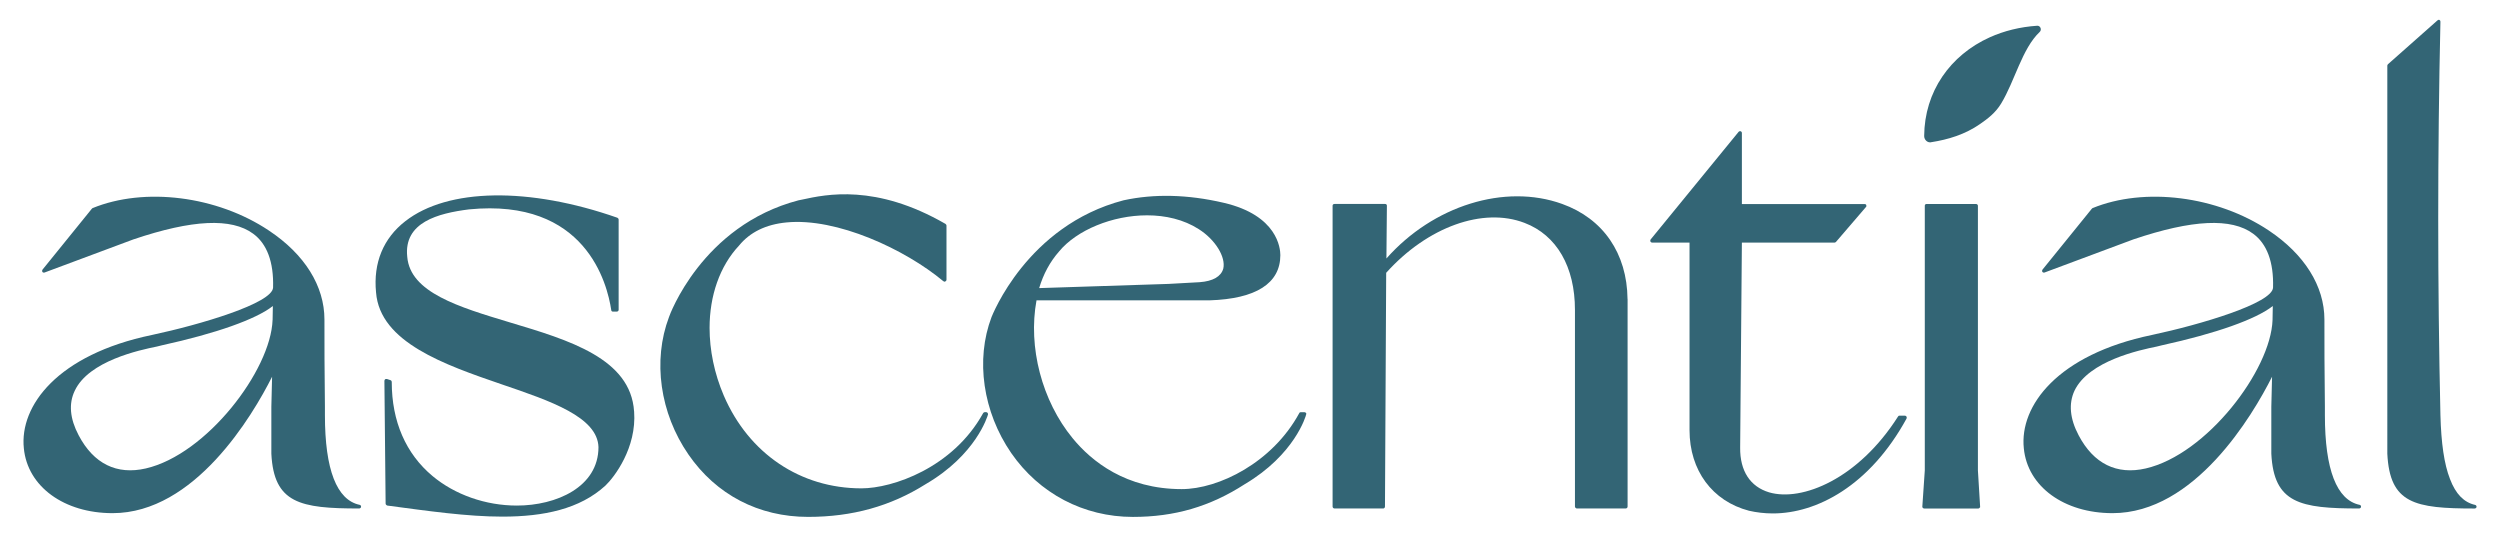
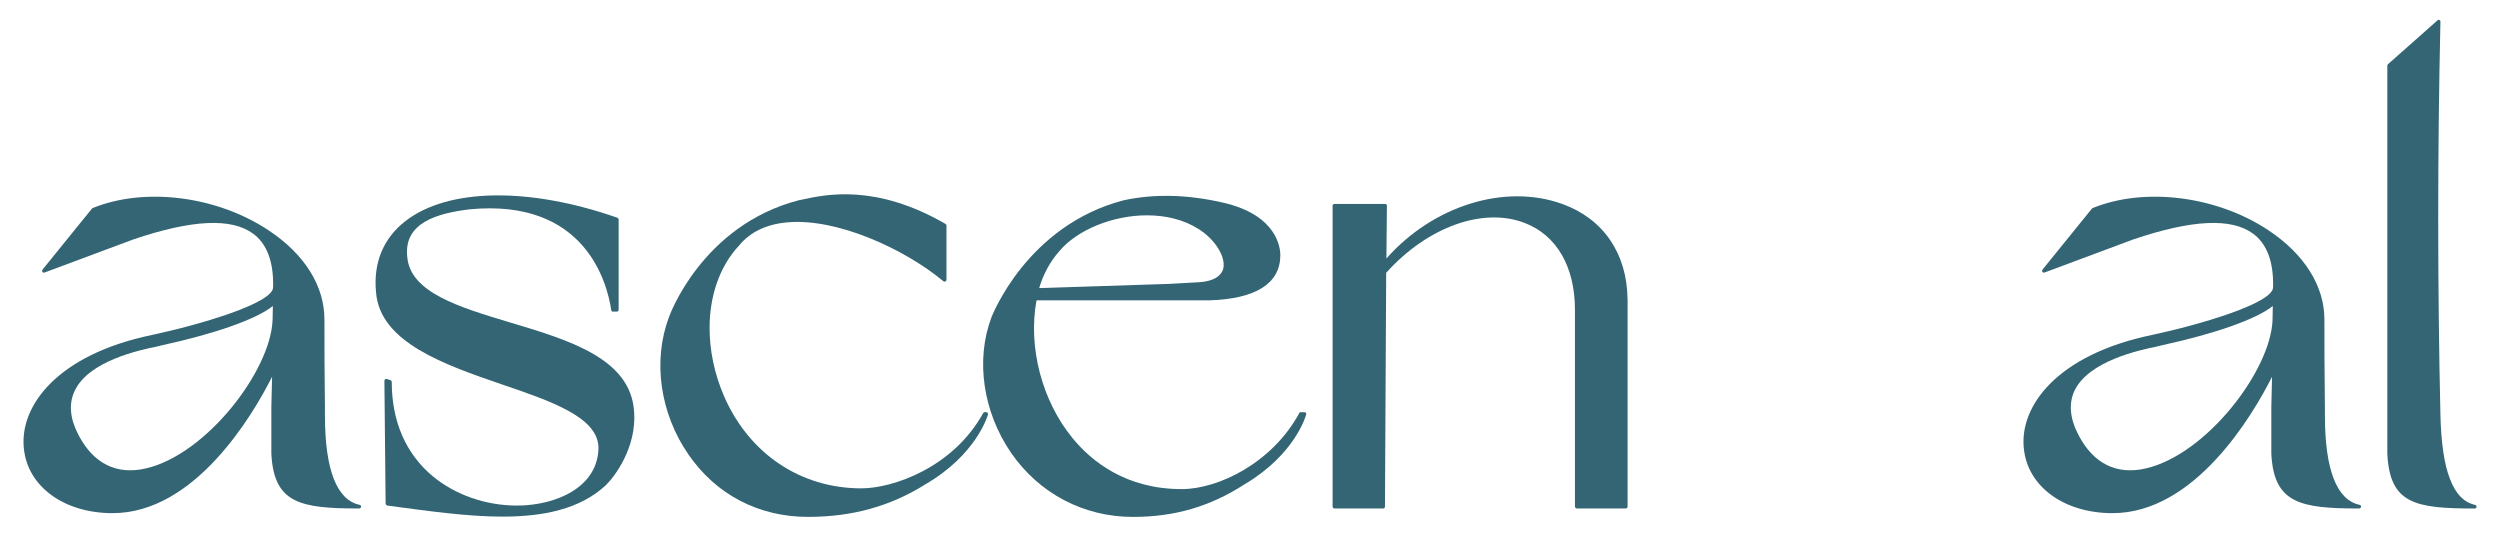
<svg xmlns="http://www.w3.org/2000/svg" viewBox="0 0 883.9 189.75" data-name="Layer 1" id="Layer_1">
  <defs>
    <style>
      .cls-1 {
        fill-rule: evenodd;
      }

      .cls-1, .cls-2 {
        fill: #336575;
        stroke-width: 0px;
      }
    </style>
  </defs>
  <g>
    <path d="m127.13,178.49c-8.08-1.74-12.25-12.43-12.25-31.72v-2.95c-.17-12.34-.17-23.03-.17-30.85,0-11.82-6.95-23.03-19.64-31.46-18.34-12.25-43.97-15.47-62.39-7.91l-.26.26-17.38,21.46c-.17.26-.17.52-.09.78.17.26.52.35.78.26l31.46-11.73c20.86-7.04,34.67-7.65,42.32-2,4.87,3.56,7.3,9.99,7.04,19.03-.17,5.56-25.72,13.12-42.84,16.77-33.46,6.95-46.84,25.11-45.28,40.06,1.3,13.56,14.25,22.94,31.37,22.94,29.03,0,49.45-34.41,56.4-48.23l-.26,10.6v16.6c.87,17.55,10.17,19.38,31.02,19.38.35,0,.7-.26.7-.61,0-.35-.17-.61-.52-.69Zm-30.76-65.35c-.61,17.73-23.29,47.53-44.84,52.49-10.25,2.35-18.42-1.65-23.72-11.73-3.13-5.91-3.56-11.21-1.39-15.73,4.95-10.6,23.03-14.42,29.03-15.64.78-.17,1.39-.35,1.74-.43,19.38-4.26,33.28-9.21,39.28-13.9l-.09,4.95Z" class="cls-2" />
    <path d="m224.2,145.47c.96,12.86-7.04,23.29-10.17,26.24-9.04,8.26-21.73,10.95-36.41,10.95-12.43,0-26.33-2-40.67-3.91-.26-.09-.61-.35-.61-.7l-.43-43.36c0-.26.09-.43.26-.61.17-.09.43-.09.61-.09l1.3.43c.26.09.43.35.43.7,0,13.82,4.95,25.29,14.43,33.2,7.91,6.6,18.77,10.43,29.81,10.43,13.9,0,28.85-6.52,28.85-20.68-.35-10.6-16.77-16.25-34.15-22.16-20.25-6.95-43.1-14.86-44.49-32.5-1.04-10.51,2.61-19.2,10.34-25.2,15.03-11.73,43.71-12.17,75-1.22.26.17.43.35.43.69v31.89c0,.35-.35.61-.7.61h-1.3c-.26,0-.61-.17-.61-.52-1.39-9.38-9.04-39.71-50.32-35.63-10.86,1.39-23.12,4.52-21.81,16.77,1.04,12.6,18.16,17.73,36.32,23.2,20.94,6.26,42.67,12.77,43.88,31.46Z" class="cls-2" />
    <path d="m349.33,146.51c-.17.61-4.17,14.25-22.07,24.68-12.43,7.82-25.98,11.56-41.54,11.56-17.47,0-32.5-7.82-42.32-22.07-10.08-14.6-12.69-33.2-6.87-48.58.09-.35,11.56-32.33,45.8-41.28l1.3-.26c8.43-1.83,25.98-5.65,50.66,8.6.17.17.35.35.35.61v19.12c0,.26-.17.52-.43.61-.17.17-.43.09-.69-.09-13.56-11.3-37.72-22.51-55.44-20.77-7.3.69-12.95,3.48-16.77,8.17-6.87,7.3-10.43,17.82-10.43,29.11,0,7.82,1.65,16.08,5.04,23.98,8.86,20.51,27.11,32.76,48.66,32.76,10.95,0,32.33-7.21,43.02-26.59.17-.26.35-.35.61-.35h.43c.26,0,.43.09.52.26.17.17.17.35.17.52Z" class="cls-2" />
    <path d="m461.7,145.99c-.09-.17-.35-.26-.52-.26h-1.3c-.17,0-.43.09-.52.35-9.47,17.47-28.5,26.85-41.54,26.85-19.73,0-31.89-9.82-38.58-17.99-10.86-13.21-15.82-32.24-12.77-48.75h61.18c16.42-.52,25.03-6,25.03-15.99,0-2.35-.96-14.08-20.07-18.51-12.69-2.96-24.59-3.22-35.37-.87-34.24,8.95-46.49,40.93-46.67,41.28-5.74,15.12-3.04,33.54,6.95,48.06,9.91,14.34,25.64,22.6,43.02,22.6,14.77,0,27.29-3.65,39.54-11.56,17.64-10.43,21.64-24.07,21.73-24.68.09-.17.09-.35-.09-.52Zm-87.25-57.09c6.26-7.56,18.86-12.77,31.11-12.77,6.52,0,12.95,1.48,18.25,4.87,5.91,3.74,9.65,9.91,8.69,13.99-.78,2.78-3.65,4.43-8.34,4.78l-11.04.61-45.71,1.48c1.48-4.95,3.82-9.3,7.04-12.95Z" class="cls-2" />
    <path d="m575.45,105.75v73.34c0,.35-.26.69-.7.69h-17.21c-.35,0-.7-.35-.7-.69v-69.52c0-15.21-6.43-26.42-17.81-30.76-14.69-5.65-34.33,1.39-48.93,17.64l-.43,82.64c0,.35-.26.69-.61.69h-17.21c-.43,0-.7-.35-.7-.69v-106.37c0-.35.26-.61.7-.61h17.81c.17,0,.35,0,.52.17.09.09.17.26.17.43l-.17,18.68c16.51-18.68,41.89-26.59,62.13-19.29,14.51,5.21,22.94,17.47,23.12,33.63Z" class="cls-2" />
-     <path d="m674.08,147.29c.09.17.09.43,0,.7-13.04,23.81-31.81,33.54-47.27,33.54-2.95,0-5.82-.35-8.43-.95-12.95-3.39-21.03-14.25-21.03-28.5v-66.31s-13.21,0-13.21,0c-.26,0-.52-.17-.61-.35-.09-.26-.09-.52.09-.78l31.11-38.06c.17-.17.43-.26.7-.17.26.09.43.35.43.61v25.12s43.36,0,43.36,0c.26,0,.52.09.61.35.09.26.09.52-.09.69l-10.6,12.34c-.17.17-.35.26-.52.26h-32.76s-.61,72.48-.61,72.48c-.09,8.26,3.56,13.82,10.25,15.82,11.64,3.39,31.55-4.78,45.54-26.77.09-.17.26-.35.52-.35h1.91c.26,0,.43.17.61.35Z" class="cls-2" />
-     <path d="m700.07,179.1c.09.17,0,.35-.17.43-.09.17-.26.26-.43.26h-19.12c-.26,0-.43-.09-.52-.26-.17-.09-.17-.26-.17-.43l.87-12.78v-93.59c0-.35.26-.61.61-.61h17.47c.35,0,.7.26.7.61v93.59s.78,12.78.78,12.78Z" class="cls-2" />
    <path d="m834.24,178.49c-8.08-1.74-12.25-12.43-12.25-31.72v-2.95c-.17-12.34-.17-23.03-.17-30.85,0-11.82-7.04-23.03-19.64-31.46-18.34-12.25-43.97-15.47-62.39-7.91l-.26.26-17.38,21.46c-.17.26-.17.52-.09.78.26.26.52.35.78.26l31.46-11.73c20.86-7.04,34.67-7.65,42.32-2,4.87,3.56,7.3,9.99,7.04,19.03-.17,5.56-25.72,13.12-42.84,16.77-33.46,6.95-46.84,25.11-45.28,40.06,1.3,13.56,14.25,22.94,31.37,22.94,29.02,0,49.45-34.41,56.4-48.23l-.26,10.6v16.6c.87,17.55,10.17,19.38,31.02,19.38.35,0,.7-.26.7-.61s-.17-.61-.52-.69Zm-30.76-65.35c-.61,17.73-23.29,47.53-44.84,52.49-10.25,2.35-18.42-1.65-23.72-11.73-3.13-5.91-3.56-11.21-1.48-15.73,5.04-10.6,23.12-14.42,29.11-15.64.78-.17,1.39-.35,1.74-.43,19.38-4.26,33.28-9.21,39.28-13.9l-.09,4.95Z" class="cls-2" />
    <path d="m875.61,179.18c0,.35-.35.61-.7.61-21.2,0-29.98-1.74-30.85-19.38V23.2c0-.17.09-.35.26-.52l17.47-15.47c.17-.17.43-.26.7-.17.26.17.35.35.35.61-1.04,46.14-1.04,92.98,0,139.13.26,9.82,1.3,17.29,3.39,22.6,2,5.3,4.95,8.26,8.86,9.13.35.09.52.35.52.69Z" class="cls-2" />
  </g>
-   <path d="m682.72,50.31c-.6.09-1.22-.1-1.68-.53-.46-.43-.73-1.04-.73-1.69.11-15.68,9.18-28.6,23.24-34.92,5.01-2.25,10.65-3.66,16.73-4.07.51-.03.99.29,1.18.79.2.5.07,1.07-.32,1.42-6.24,5.92-8.73,17.23-13.61,25.29-2,3.3-4.73,5.36-7.48,7.26-5.3,3.68-11.24,5.49-17.34,6.43Z" class="cls-1" />
+   <path d="m682.72,50.31Z" class="cls-1" />
</svg>